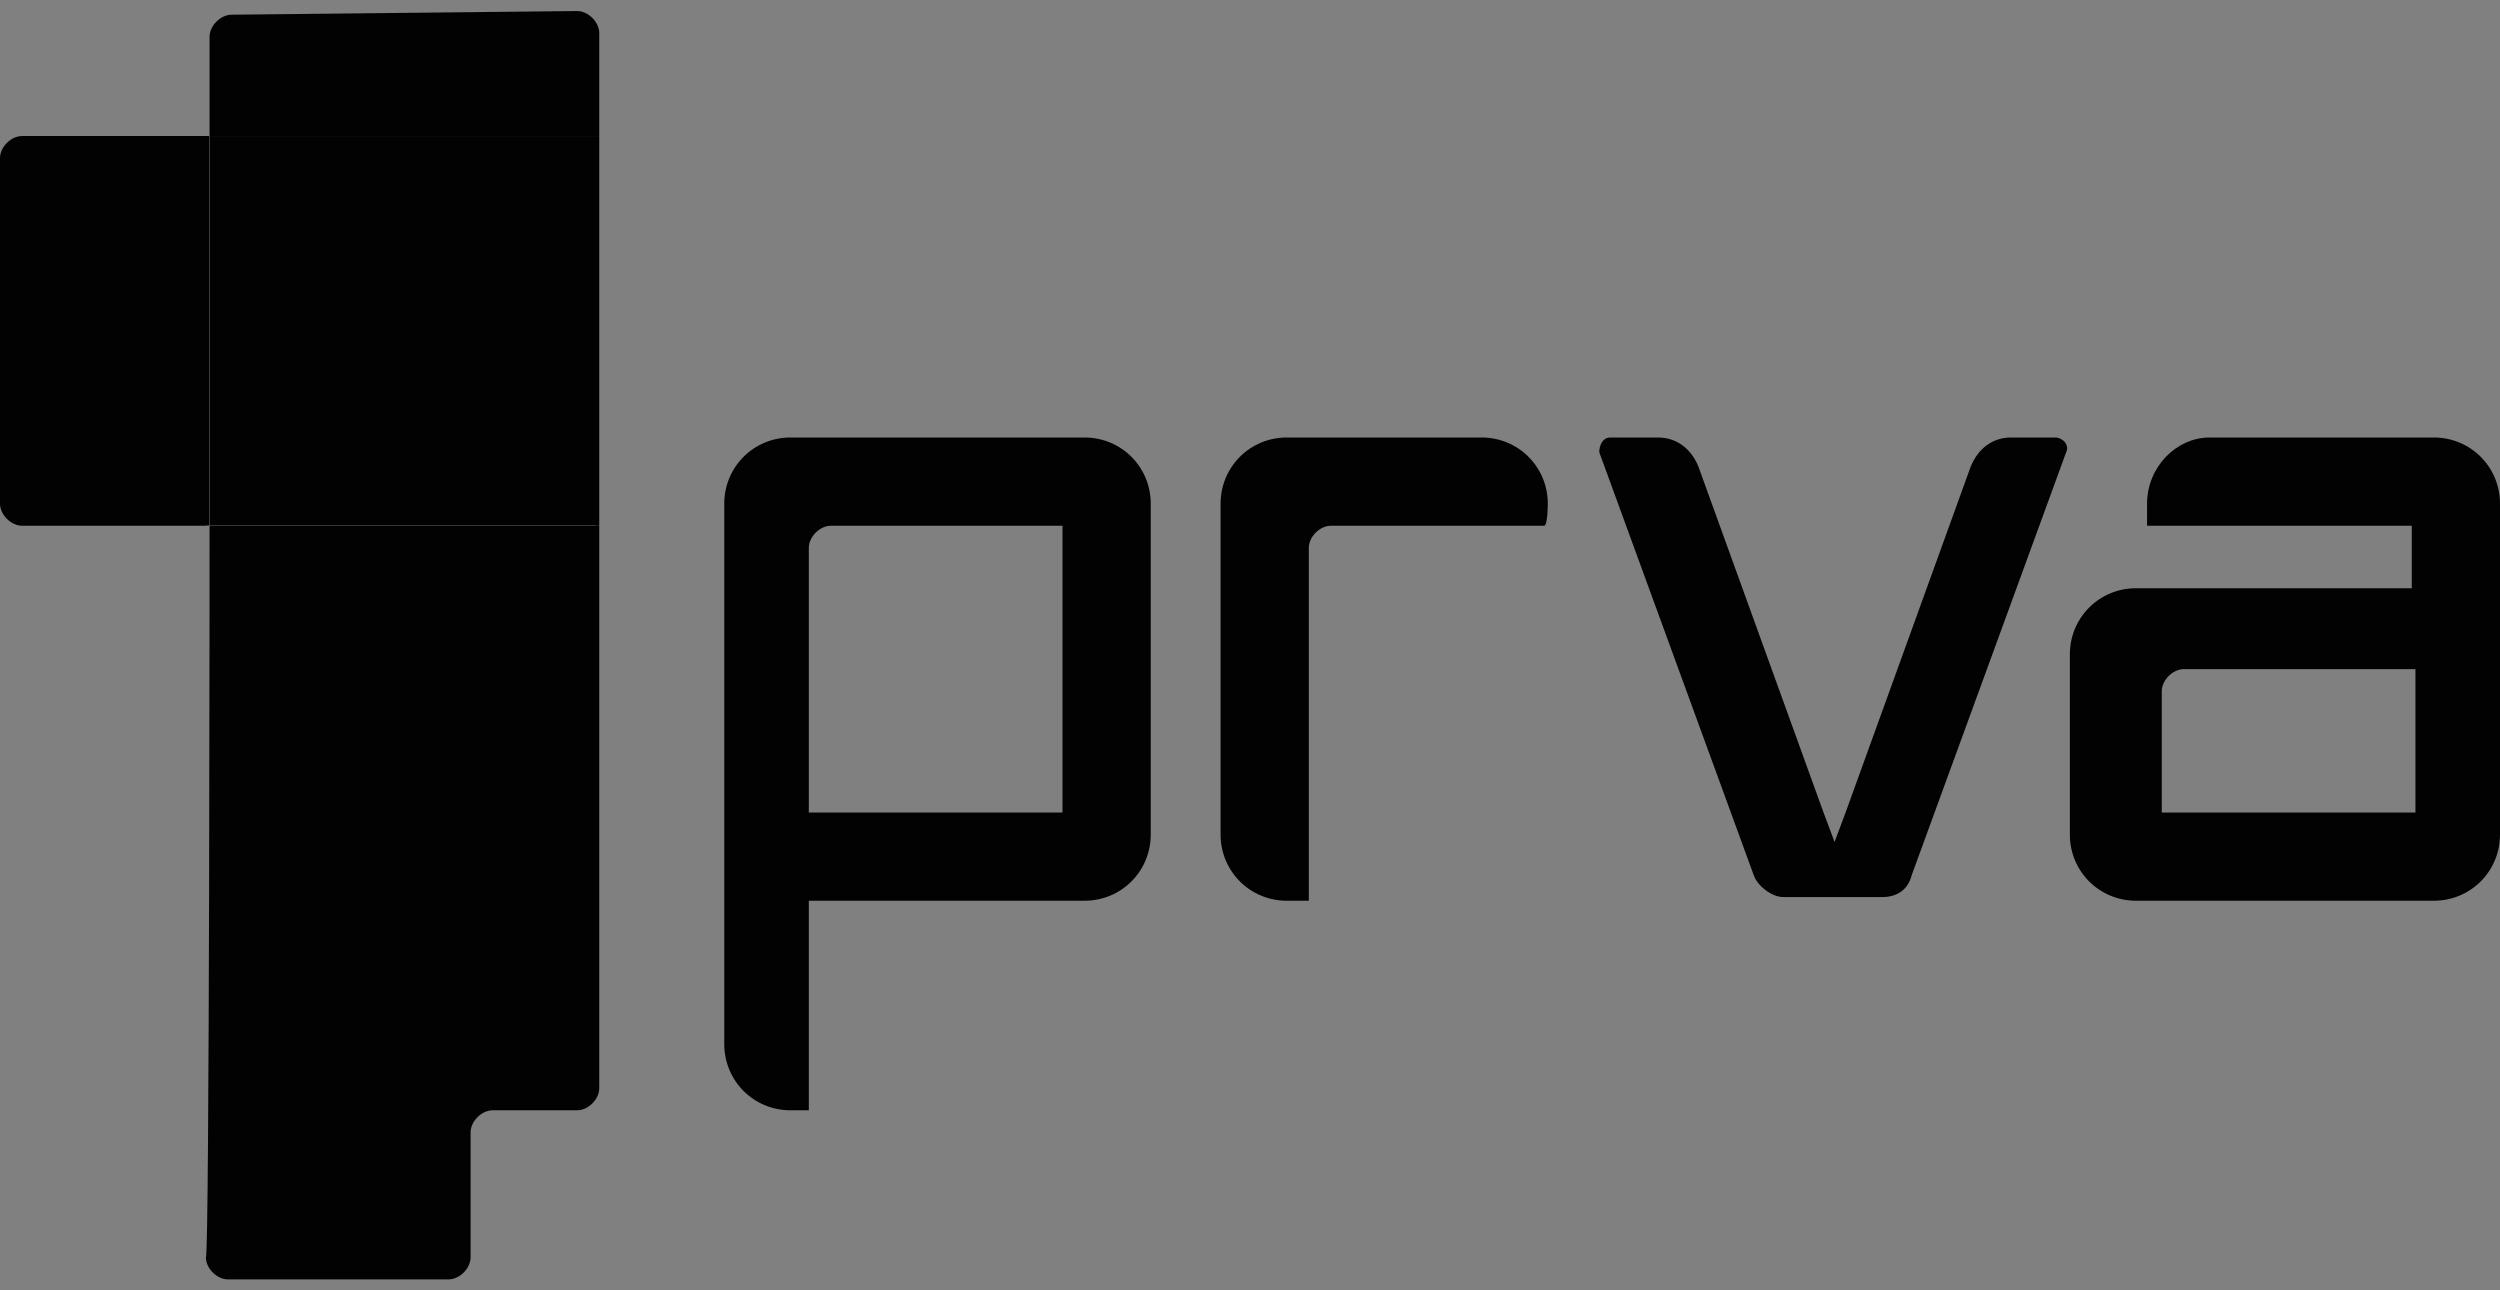
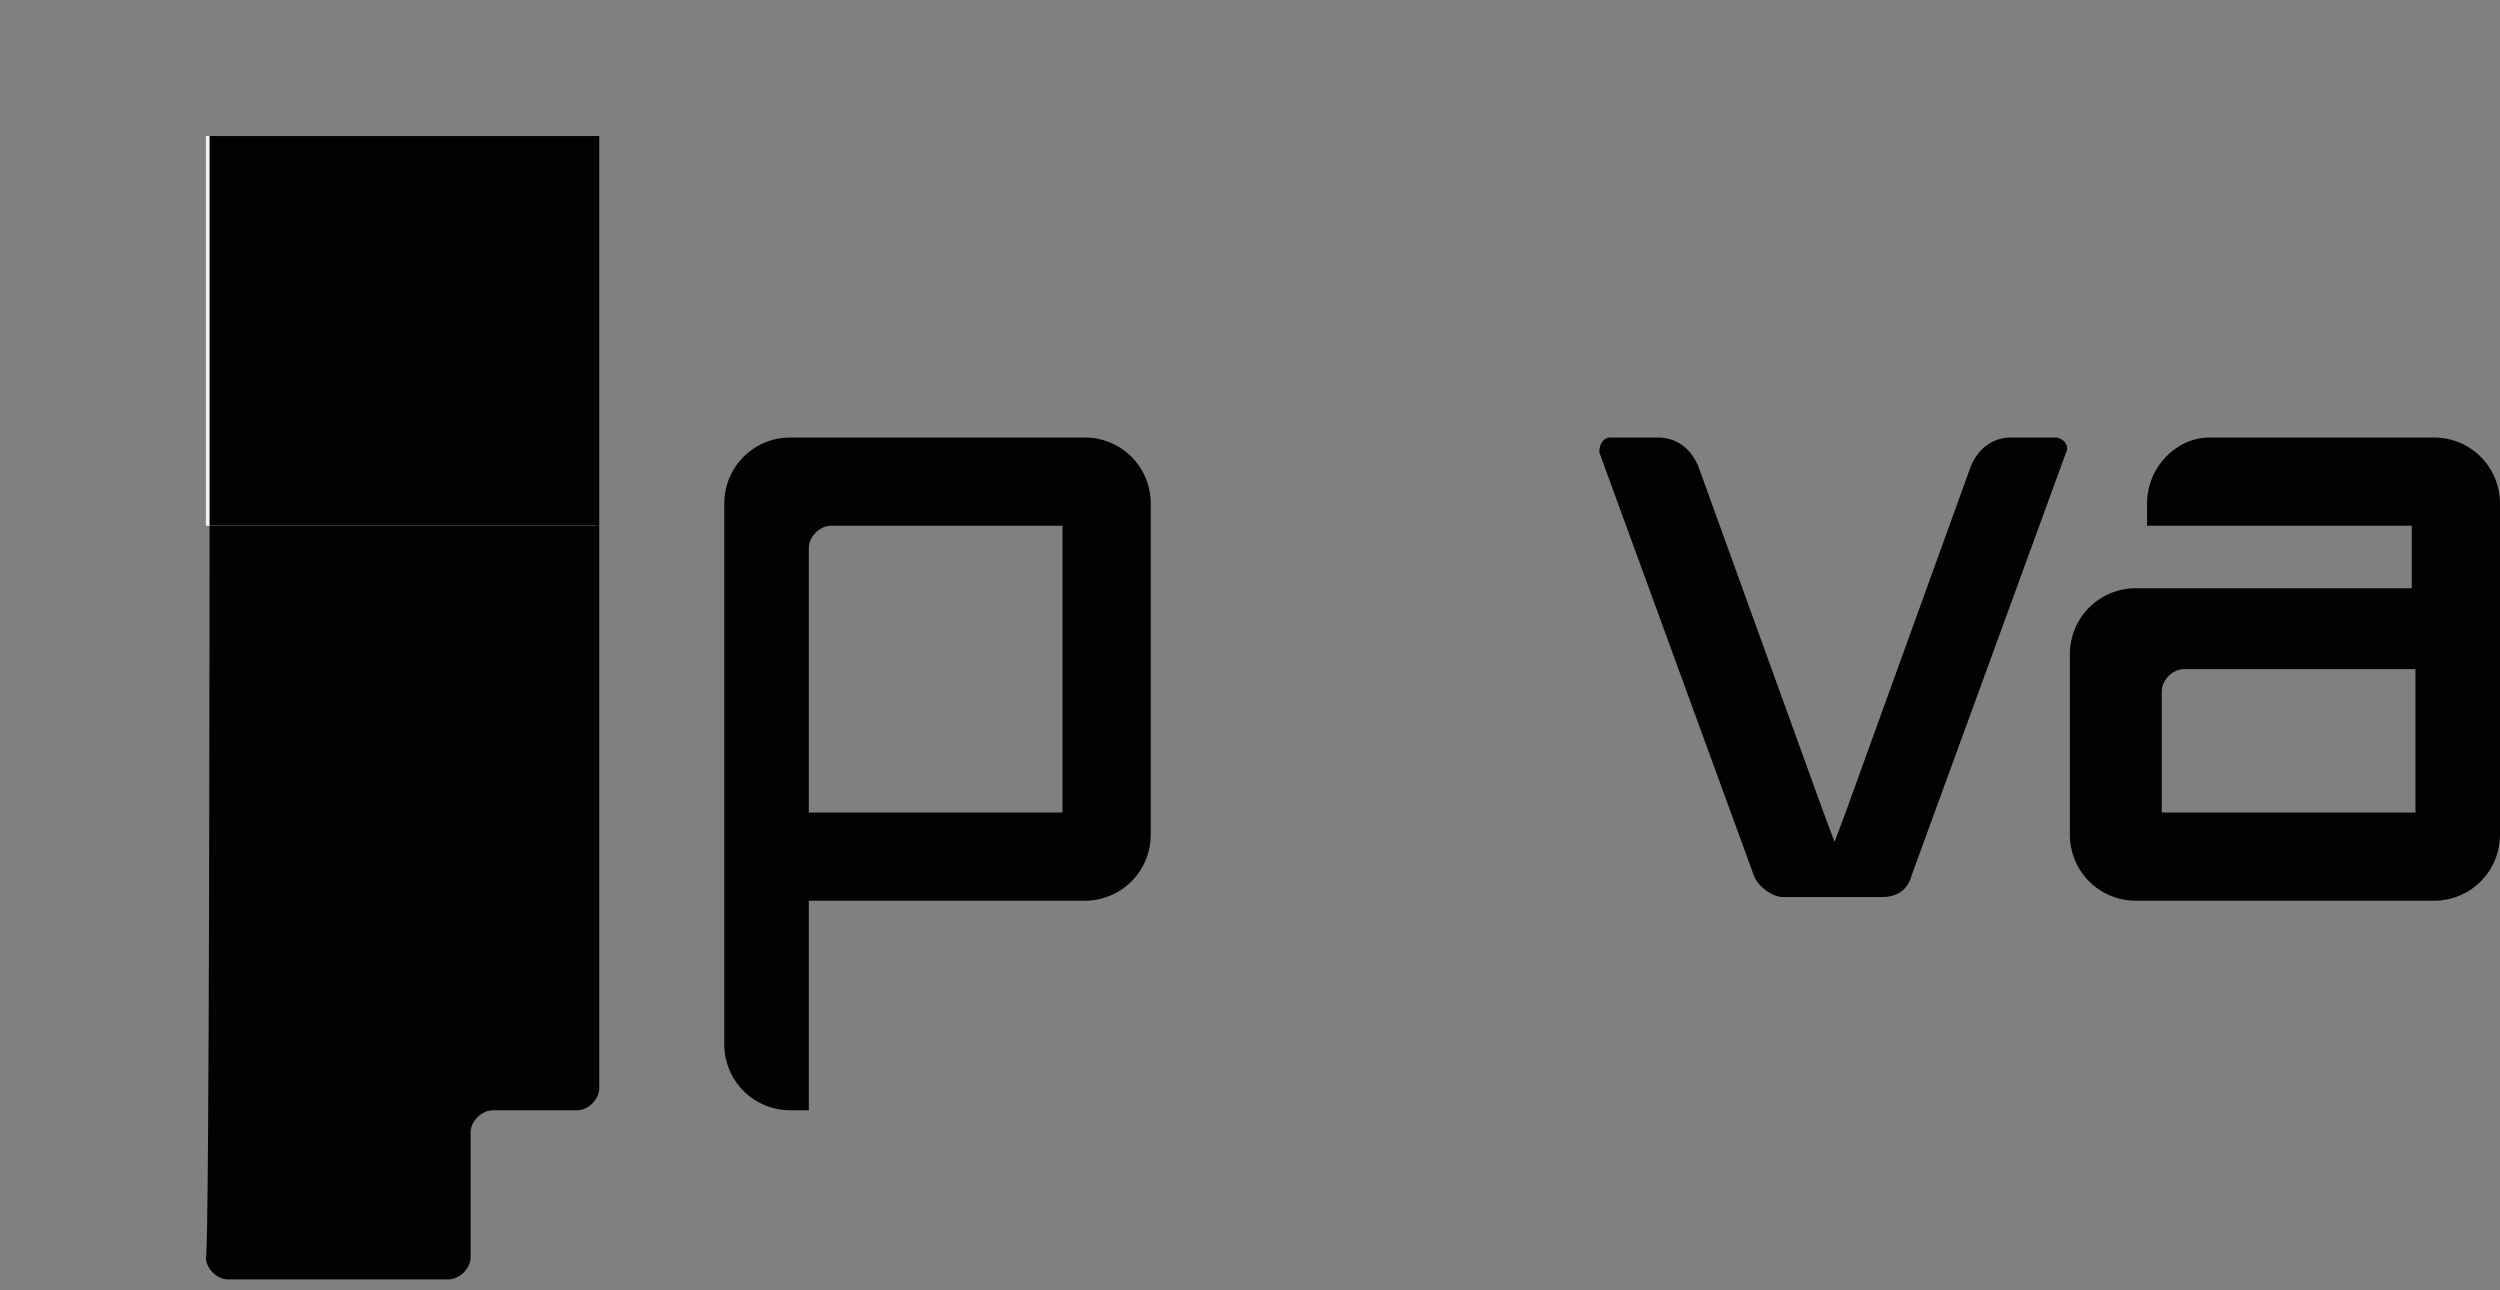
<svg xmlns="http://www.w3.org/2000/svg" version="1.1" id="Layer_1" x="0px" y="0px" viewBox="0 0 68 35.1" style="enable-background:new 0 0 68 35.1;" xml:space="preserve">
  <rect x="0" y="0" width="68" height="35.1" fill="#808080" stroke="none" />
  <style type="text/css">
	.st0{fill:#020202;}
	.st1{fill:#F1F2F2;}
</style>
  <g>
-     <path class="st0" d="M16.3,0.9v2.8H5.7V1c0-0.3,0.3-0.6,0.6-0.6l9.4-0.1C16,0.3,16.3,0.6,16.3,0.9z" />
    <path class="st0" d="M5.7,14.3h10.6v15.3c0,0.3-0.3,0.6-0.6,0.6l-2.3,0c-0.3,0-0.6,0.3-0.6,0.6v3.4c0,0.3-0.3,0.6-0.6,0.6h-6   c-0.3,0-0.6-0.3-0.6-0.6C5.7,34.2,5.7,14.3,5.7,14.3z" />
    <rect x="5.6" y="3.7" class="st1" width="10.6" height="10.6" />
-     <path class="st0" d="M5.7,3.7v10.6H0.6C0.3,14.3,0,14,0,13.7V4.3c0-0.3,0.3-0.6,0.6-0.6H5.7z" />
    <path class="st0" d="M54.7,11.9c-0.5,0-0.9,0.3-1.1,0.8l-3.4,9.4l-0.3,0.8l-0.3-0.8l-3.4-9.4c-0.2-0.5-0.6-0.8-1.1-0.8h-1.3   c-0.2,0-0.3,0.2-0.3,0.4l4.2,11.5c0.1,0.3,0.5,0.6,0.8,0.6h2.7c0.4,0,0.7-0.2,0.8-0.6l4.2-11.5c0.1-0.2-0.1-0.4-0.3-0.4H54.7   L54.7,11.9z" />
-     <path class="st0" d="M42.1,13.7c0-1-0.8-1.8-1.8-1.8H35c-1,0-1.8,0.8-1.8,1.8v9c0,1,0.8,1.8,1.8,1.8h0.6v-9.6   c0-0.3,0.3-0.6,0.6-0.6h5.8C42.1,14.3,42.1,13.7,42.1,13.7z" />
    <path class="st0" d="M58.4,13.7v0.6h7.2V16h-7.5c-1,0-1.8,0.8-1.8,1.8v4.9c0,1,0.8,1.8,1.8,1.8h8.1c1,0,1.8-0.8,1.8-1.8v-9   c0-1-0.8-1.8-1.8-1.8h-6.1C59.2,11.9,58.4,12.7,58.4,13.7L58.4,13.7z M65.7,22.1h-6.9v-3.3c0-0.3,0.3-0.6,0.6-0.6h6.3L65.7,22.1   L65.7,22.1z" />
    <path class="st0" d="M19.7,13.7v14.7c0,1,0.8,1.8,1.8,1.8H22v-5.7h7.5c1,0,1.8-0.8,1.8-1.8v-9c0-1-0.8-1.8-1.8-1.8h-8   C20.5,11.9,19.7,12.7,19.7,13.7z M28.9,22.1H22v-7.2c0-0.3,0.3-0.6,0.6-0.6h6.3C28.9,14.3,28.9,22.1,28.9,22.1z" />
    <rect x="5.7" y="3.7" class="st0" width="10.6" height="10.6" />
  </g>
</svg>